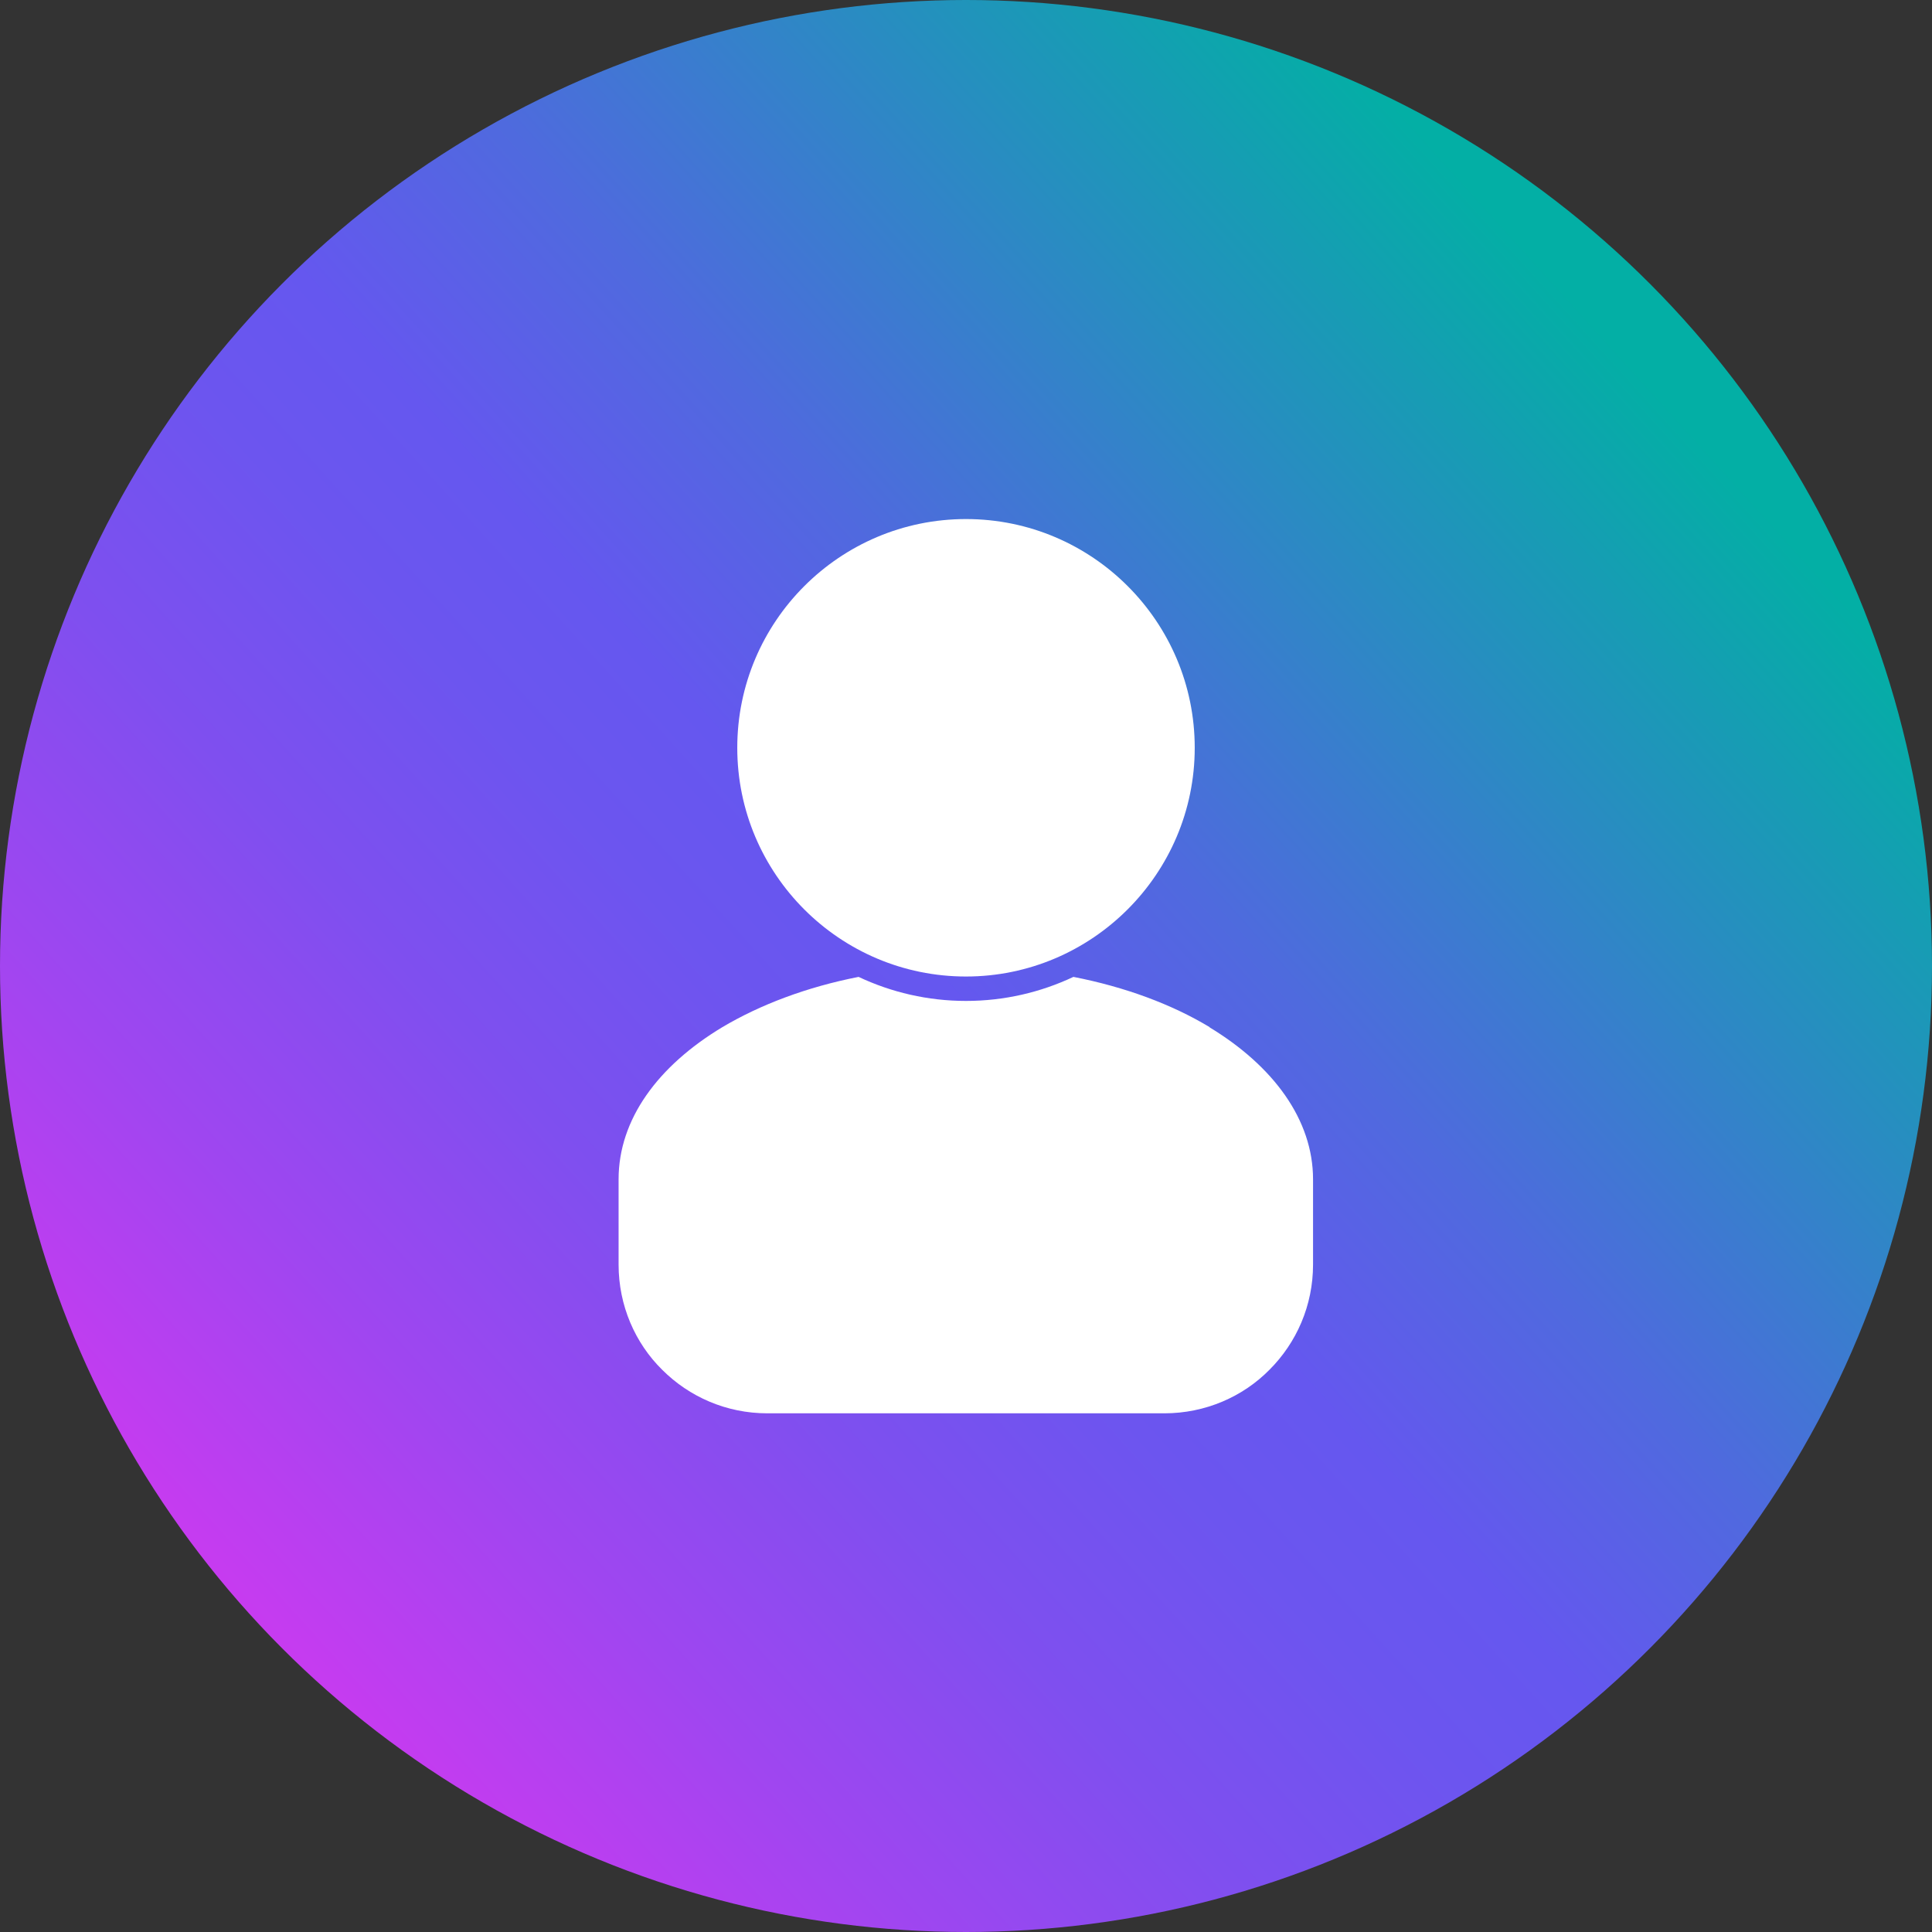
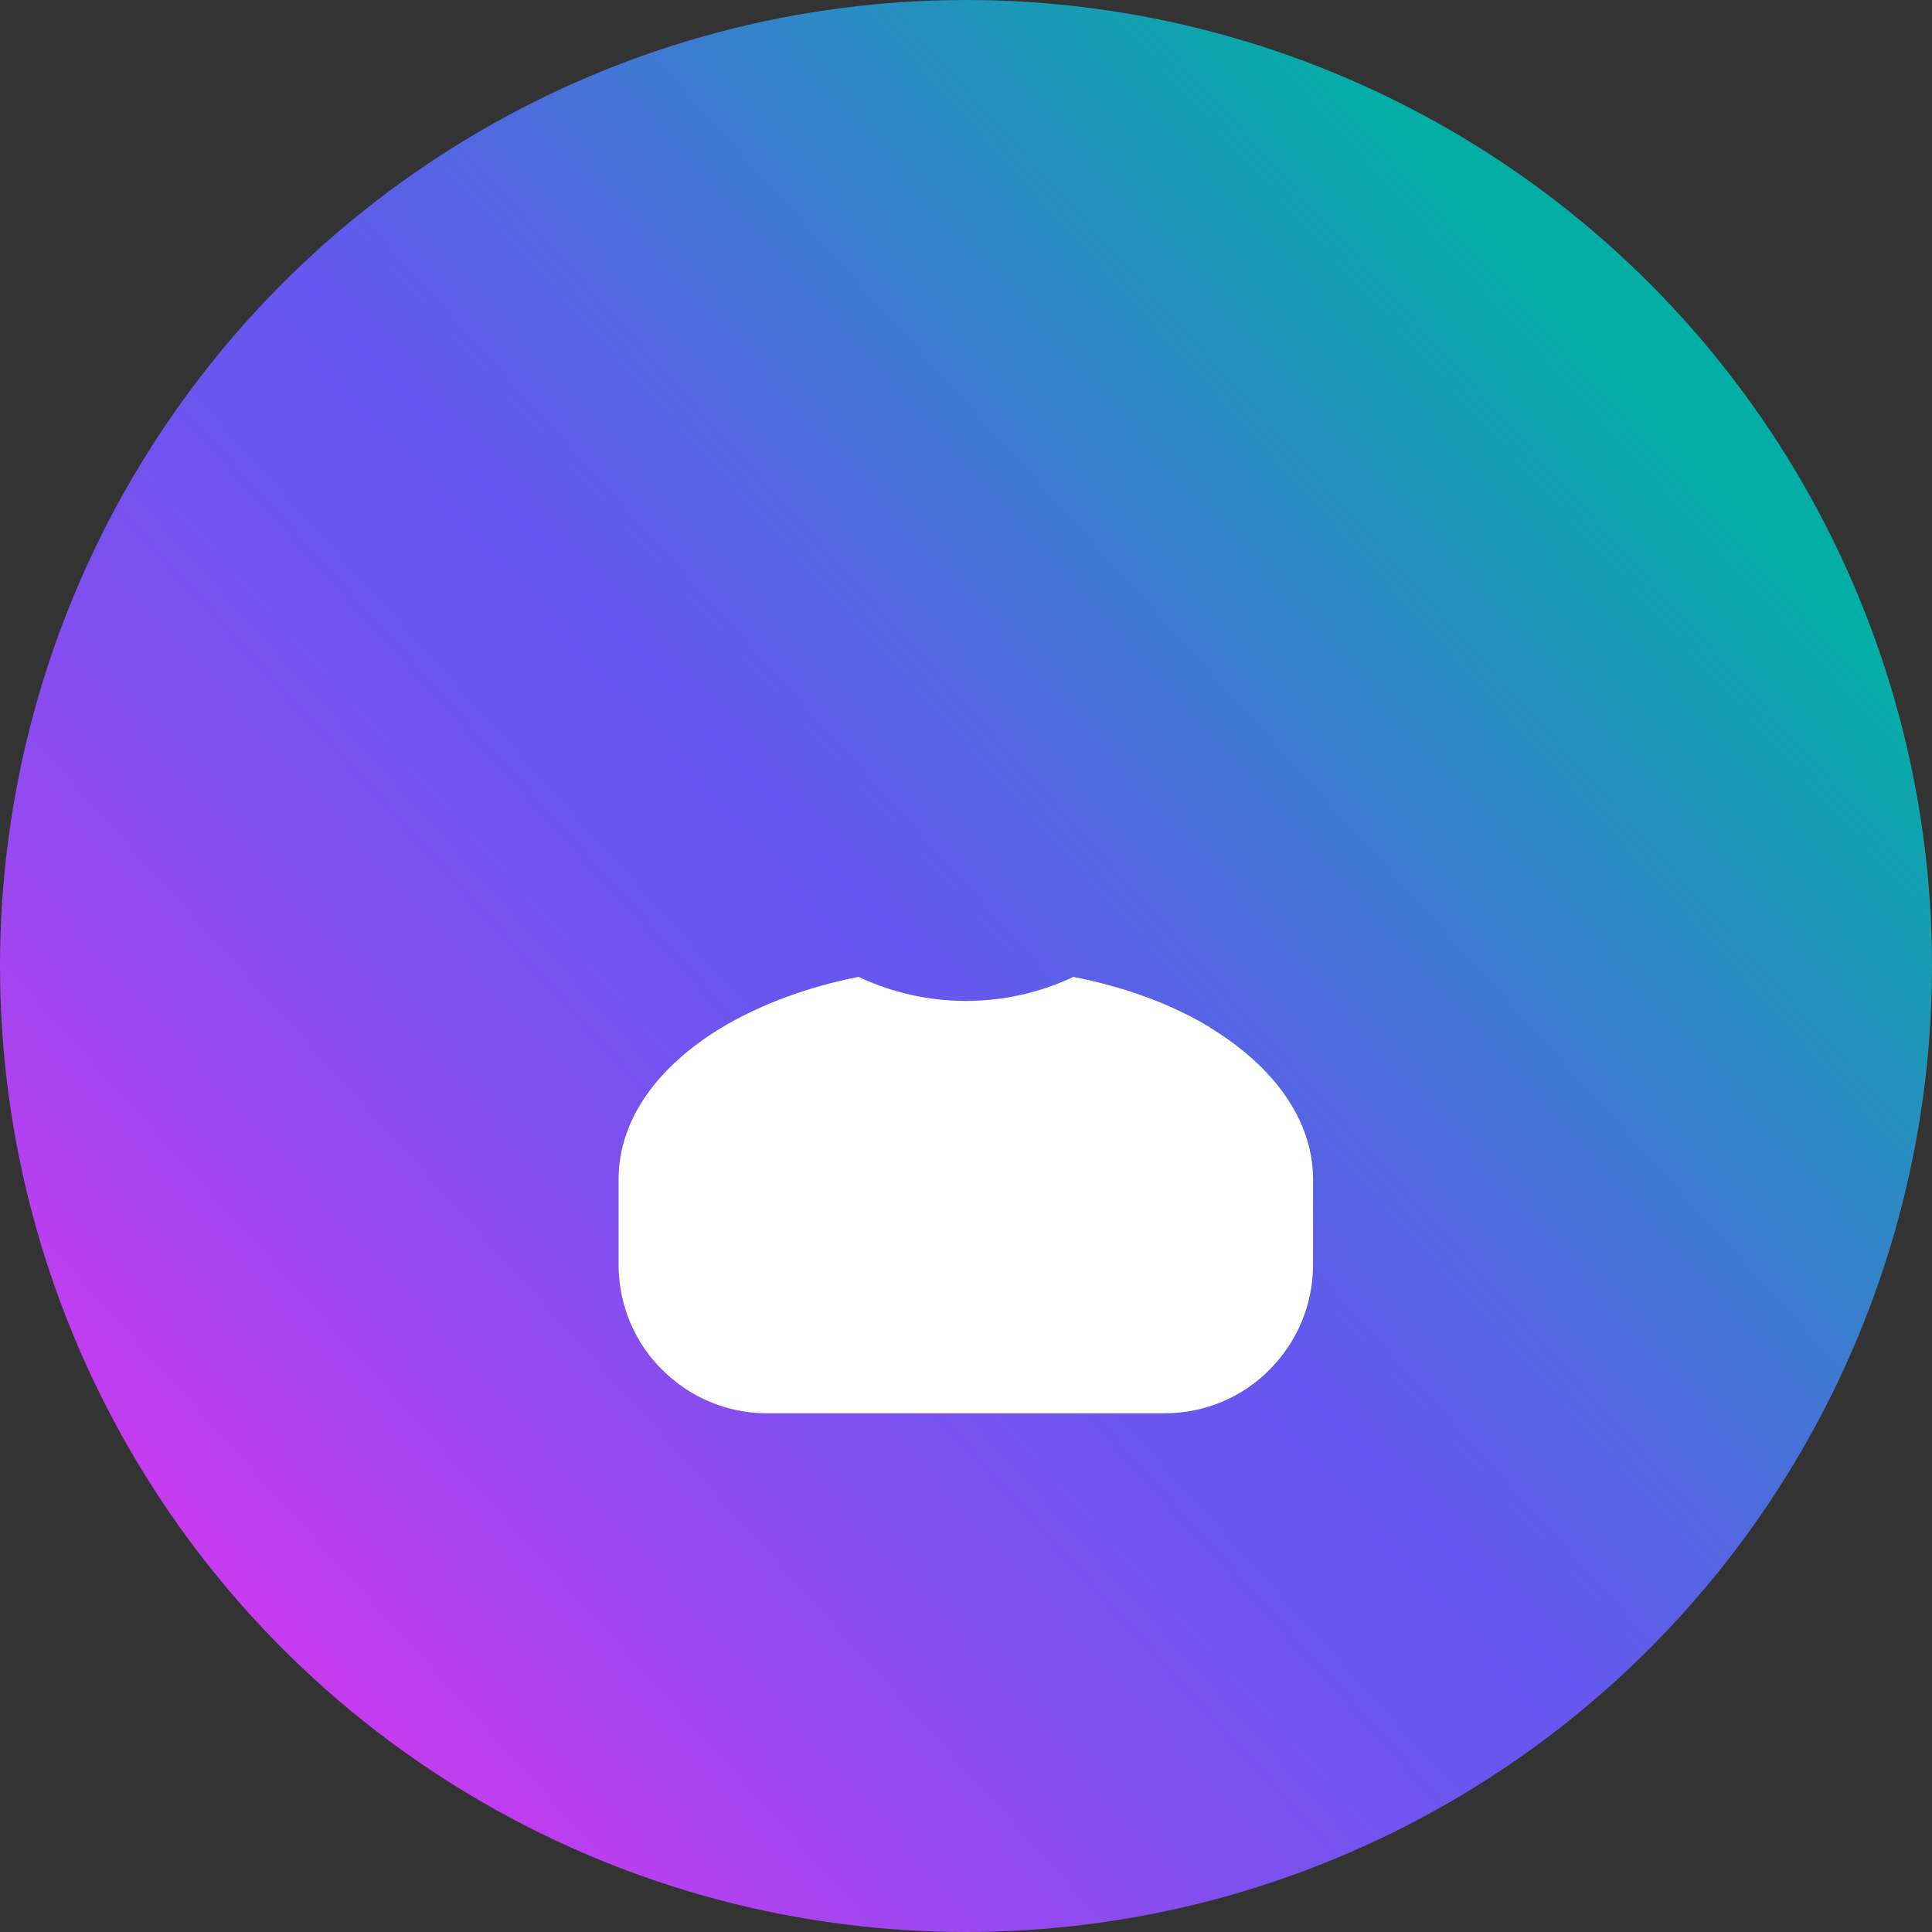
<svg xmlns="http://www.w3.org/2000/svg" id="Guides" width="18.15mm" height="18.15mm" viewBox="0 0 51.44 51.44">
  <rect x="0" y="0" width="51.44" height="51.44" fill="#333333" stroke="none" />
  <defs>
    <style>.cls-1{fill:url(#linear-gradient);}.cls-1,.cls-2{stroke-width:0px;}.cls-2{fill:#fff;fill-rule:evenodd;}</style>
    <linearGradient id="linear-gradient" x1="5.3" y1="7.69" x2="43.44" y2="42.2" gradientTransform="translate(0 51.89) scale(1 -1)" gradientUnits="userSpaceOnUse">
      <stop offset="0" stop-color="#d338f1" />
      <stop offset=".02" stop-color="#cb3af0" />
      <stop offset=".18" stop-color="#9f46f0" />
      <stop offset=".32" stop-color="#7f4fef" />
      <stop offset=".44" stop-color="#6c55ef" />
      <stop offset=".52" stop-color="#6557ef" />
      <stop offset=".65" stop-color="#4f6ade" />
      <stop offset=".91" stop-color="#179cb4" />
      <stop offset="1" stop-color="#03afa5" />
    </linearGradient>
  </defs>
  <circle class="cls-1" cx="25.72" cy="25.72" r="25.72" />
-   <path class="cls-2" d="M25.72,26c3.35,0,6.09-2.73,6.09-6.09s-2.73-6.09-6.09-6.09-6.09,2.73-6.09,6.09,2.73,6.09,6.09,6.09Z" />
  <path class="cls-2" d="M32.21,27.35c-1.01-.61-2.25-1.07-3.63-1.34-.87.41-1.84.64-2.86.64s-1.99-.23-2.86-.64c-1.38.27-2.62.74-3.63,1.34-1.71,1.03-2.76,2.45-2.76,4.05v2.27c0,1.09.44,2.09,1.16,2.8.72.72,1.71,1.16,2.8,1.16h10.57c1.09,0,2.09-.44,2.8-1.16.72-.72,1.16-1.71,1.16-2.8v-2.27c0-1.59-1.06-3.02-2.76-4.05h.01Z" />
</svg>